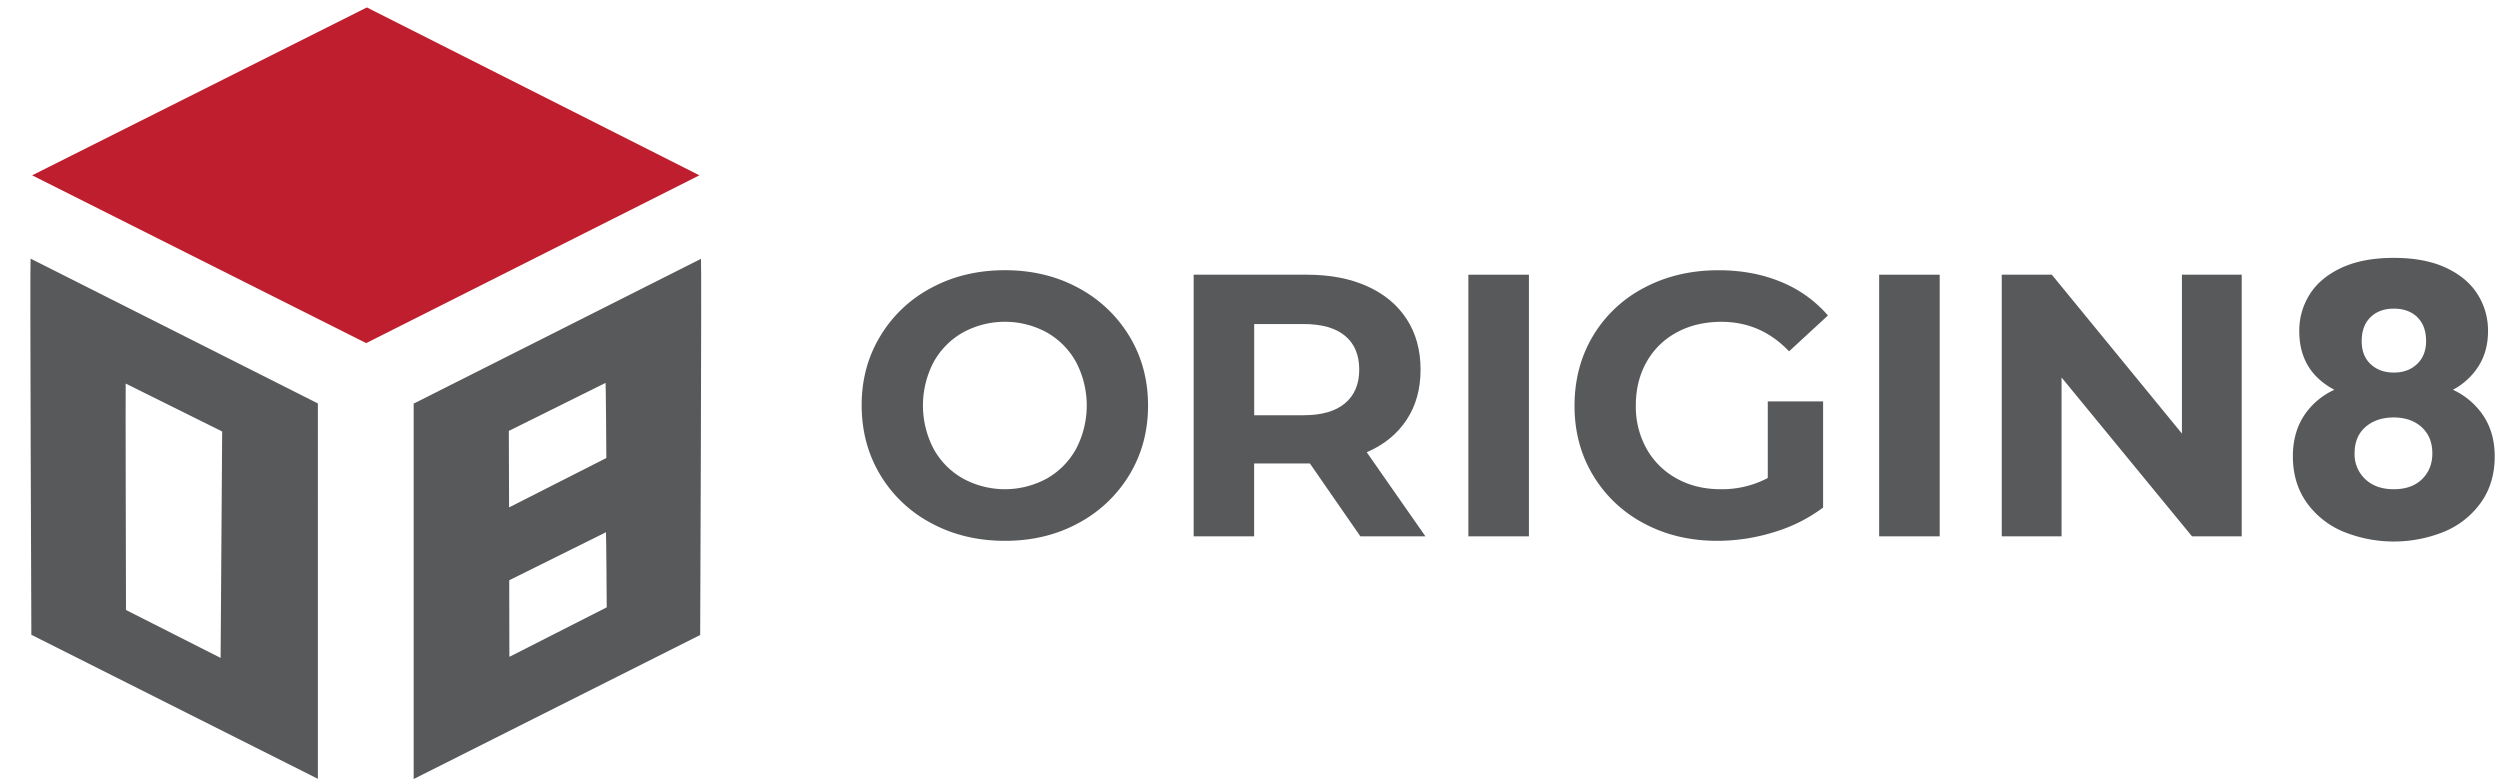
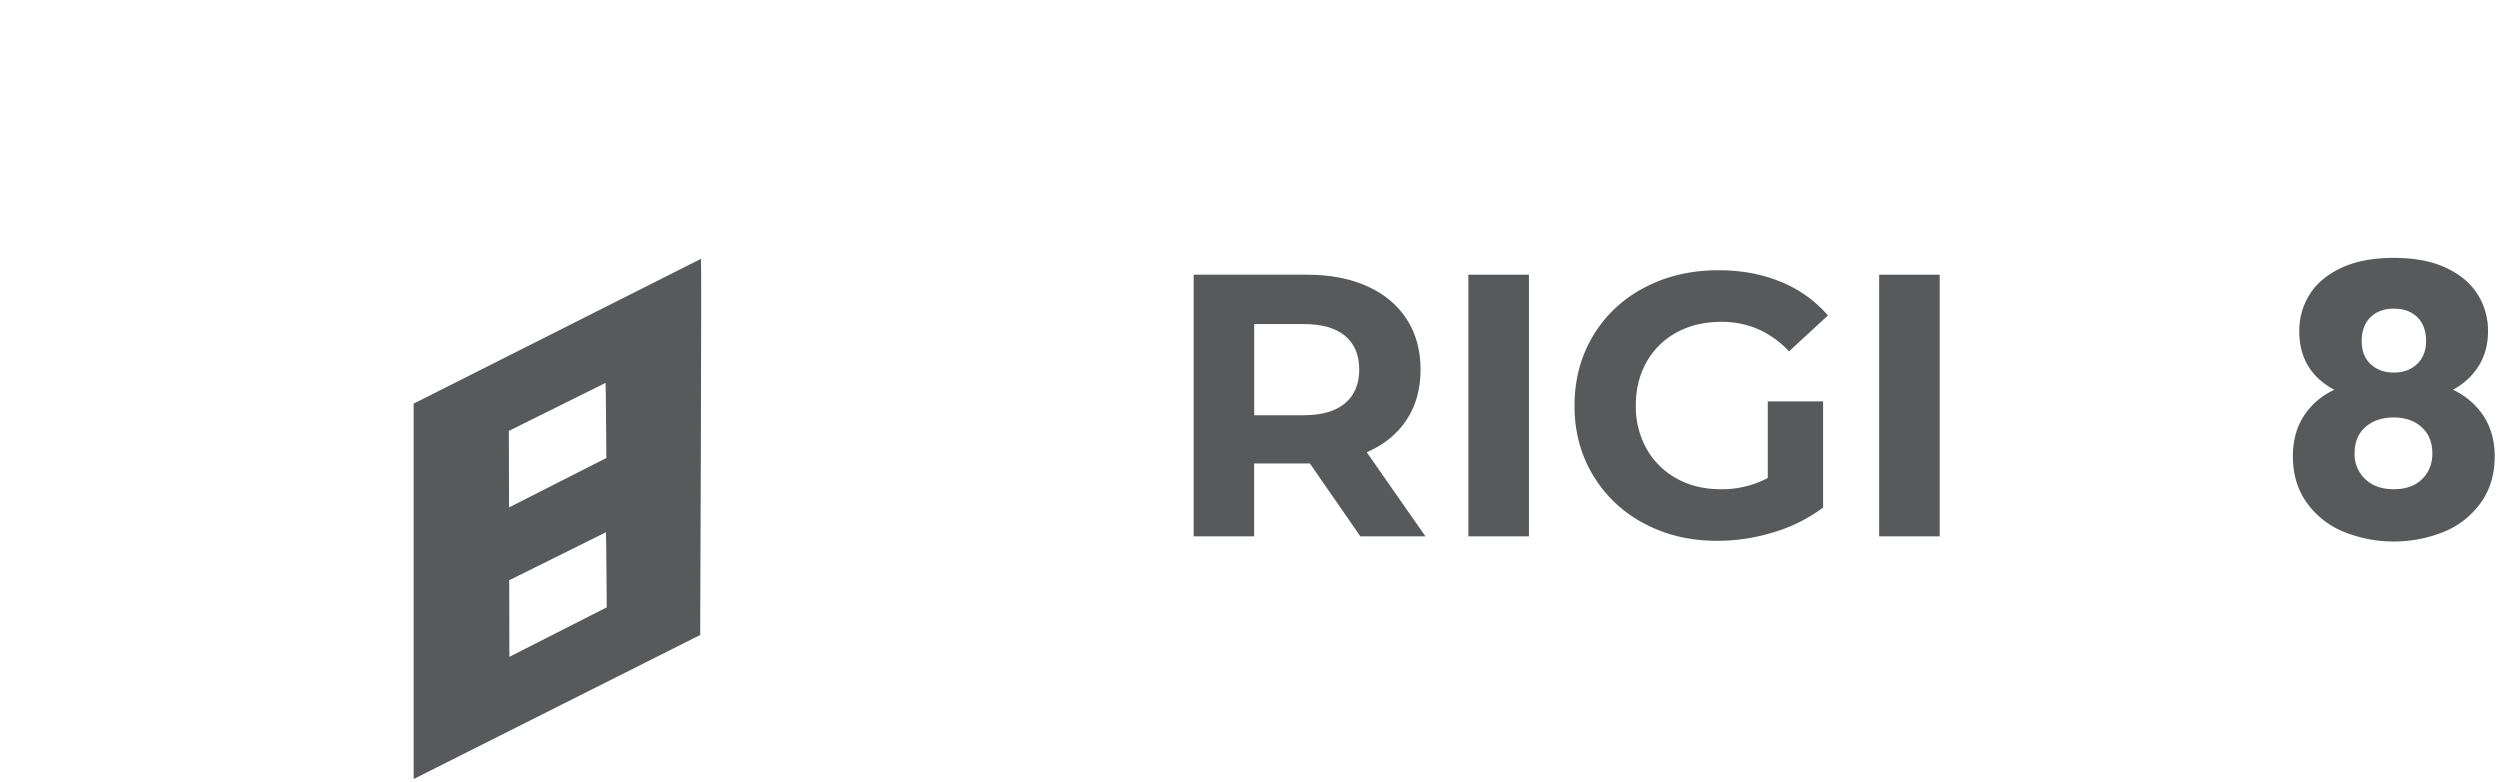
<svg xmlns="http://www.w3.org/2000/svg" viewBox="0 0 1614.22 504.89">
  <title>origin8-logo-horizontal-02</title>
-   <polygon style="fill:#be1e2d" points="451.6 113.2 236.43 221.54 20.75 113.2 236.88 4.81 451.6 113.2" />
  <path style="fill:#58595b" d="M452.61,167.12,267.1,260.6V503l185-93S453.11,167.12,452.61,167.12ZM328.55,278.22l62.46-31c.2,0,.5,48.5.5,48.5L328.7,327.62Zm.35,145.89-.1-49.45,62.46-31c.2,0,.5,48.49.5,48.49Z" />
-   <path style="fill:#58595b" d="M19.75,167c-.5,0,.5,242.88.5,242.88l185,93V260.5Zm122.7,257.8-61.1-30.93s-.35-146.2-.2-146.2l62.3,30.93Z" />
-   <path style="fill:#58595b" d="M601.42,337.86a84.14,84.14,0,0,1-33.06-31.25q-11.94-19.92-12-44.77t12-44.77a84.14,84.14,0,0,1,33.06-31.25q21.12-11.35,47.43-11.35t47.3,11.35a85.32,85.32,0,0,1,33.07,31.25q12.06,19.91,12.06,44.77t-12.06,44.77a85.32,85.32,0,0,1-33.07,31.25q-21,11.36-47.3,11.35T601.42,337.86ZM675.88,309a49.32,49.32,0,0,0,18.94-19.18,60.42,60.42,0,0,0,0-56,49.32,49.32,0,0,0-18.94-19.18,56.54,56.54,0,0,0-54.06,0,49.35,49.35,0,0,0-19,19.18,60.42,60.42,0,0,0,0,56,49.35,49.35,0,0,0,19,19.18,56.54,56.54,0,0,0,54.06,0Z" />
  <path style="fill:#58595b" d="M878.37,346.31l-32.59-47.06h-36v47.06H770.73V177.37h73.12q22.46,0,39,7.48t25.46,21.24q8.93,13.75,8.93,32.58t-9.05,32.46q-9,13.64-25.7,20.88l37.89,54.3Zm-9.9-129.48q-9.18-7.61-26.79-7.6H809.82v58.88h31.86q17.61,0,26.79-7.72t9.17-21.72Q877.64,224.44,868.47,216.83Z" />
  <path style="fill:#58595b" d="M948.11,177.37h39.1V346.31h-39.1Z" />
  <path style="fill:#58595b" d="M1141.43,259.18h35.72v68.55a102,102,0,0,1-31.86,15.92,123.77,123.77,0,0,1-36.45,5.56q-26.29,0-47.3-11.23a83.5,83.5,0,0,1-32.94-31.13q-12-19.91-11.95-45t11.95-45a83.12,83.12,0,0,1,33.18-31.14q21.24-11.22,47.79-11.22,22.2,0,40.3,7.48a79.77,79.77,0,0,1,30.41,21.73l-25.1,23.16q-18.11-19.05-43.68-19.06-16.17,0-28.72,6.76a48.47,48.47,0,0,0-19.55,19.06q-7,12.32-7,28.24a55.61,55.61,0,0,0,7,28A49.49,49.49,0,0,0,1082.66,309q12.42,6.89,28.36,6.88a63.37,63.37,0,0,0,30.41-7.24Z" />
  <path style="fill:#58595b" d="M1213.35,177.37h39.09V346.31h-39.09Z" />
-   <path style="fill:#58595b" d="M1447.45,177.37V346.31h-32.1l-84.23-102.57V346.31H1292.5V177.37h32.34l84,102.57V177.37Z" />
  <path style="fill:#58595b" d="M1484.61,213.81a43.69,43.69,0,0,1,6.76-23.77q6.75-10.74,20.52-17.14t33.78-6.39q20,0,33.67,6.39T1599.73,190a43.69,43.69,0,0,1,6.76,23.77q0,13-6.15,22.69a43.7,43.7,0,0,1-16.53,15.2,47.61,47.61,0,0,1,20,17.26q7,11,7,25.7,0,17.14-8.69,29.57a54.89,54.89,0,0,1-23.53,18.94,86.49,86.49,0,0,1-65.89,0,54.89,54.89,0,0,1-23.53-18.94q-8.68-12.44-8.69-29.57,0-15,7-25.94a46.18,46.18,0,0,1,19.79-17Q1484.61,239.64,1484.61,213.81Zm42.72,61.91q-7,6.15-7,17a21.94,21.94,0,0,0,6.88,16.65q6.88,6.53,18.46,6.52t18.23-6.52q6.63-6.51,6.63-16.65,0-10.62-6.88-16.89t-18-6.28Q1534.33,269.56,1527.33,275.72Zm33.43-71q-5.67-5.43-15.09-5.43t-15.08,5.55q-5.67,5.56-5.67,15.45,0,9.4,5.79,14.84t15,5.43q9.18,0,15-5.55t5.79-15Q1566.43,210.19,1560.76,204.76Z" />
</svg>